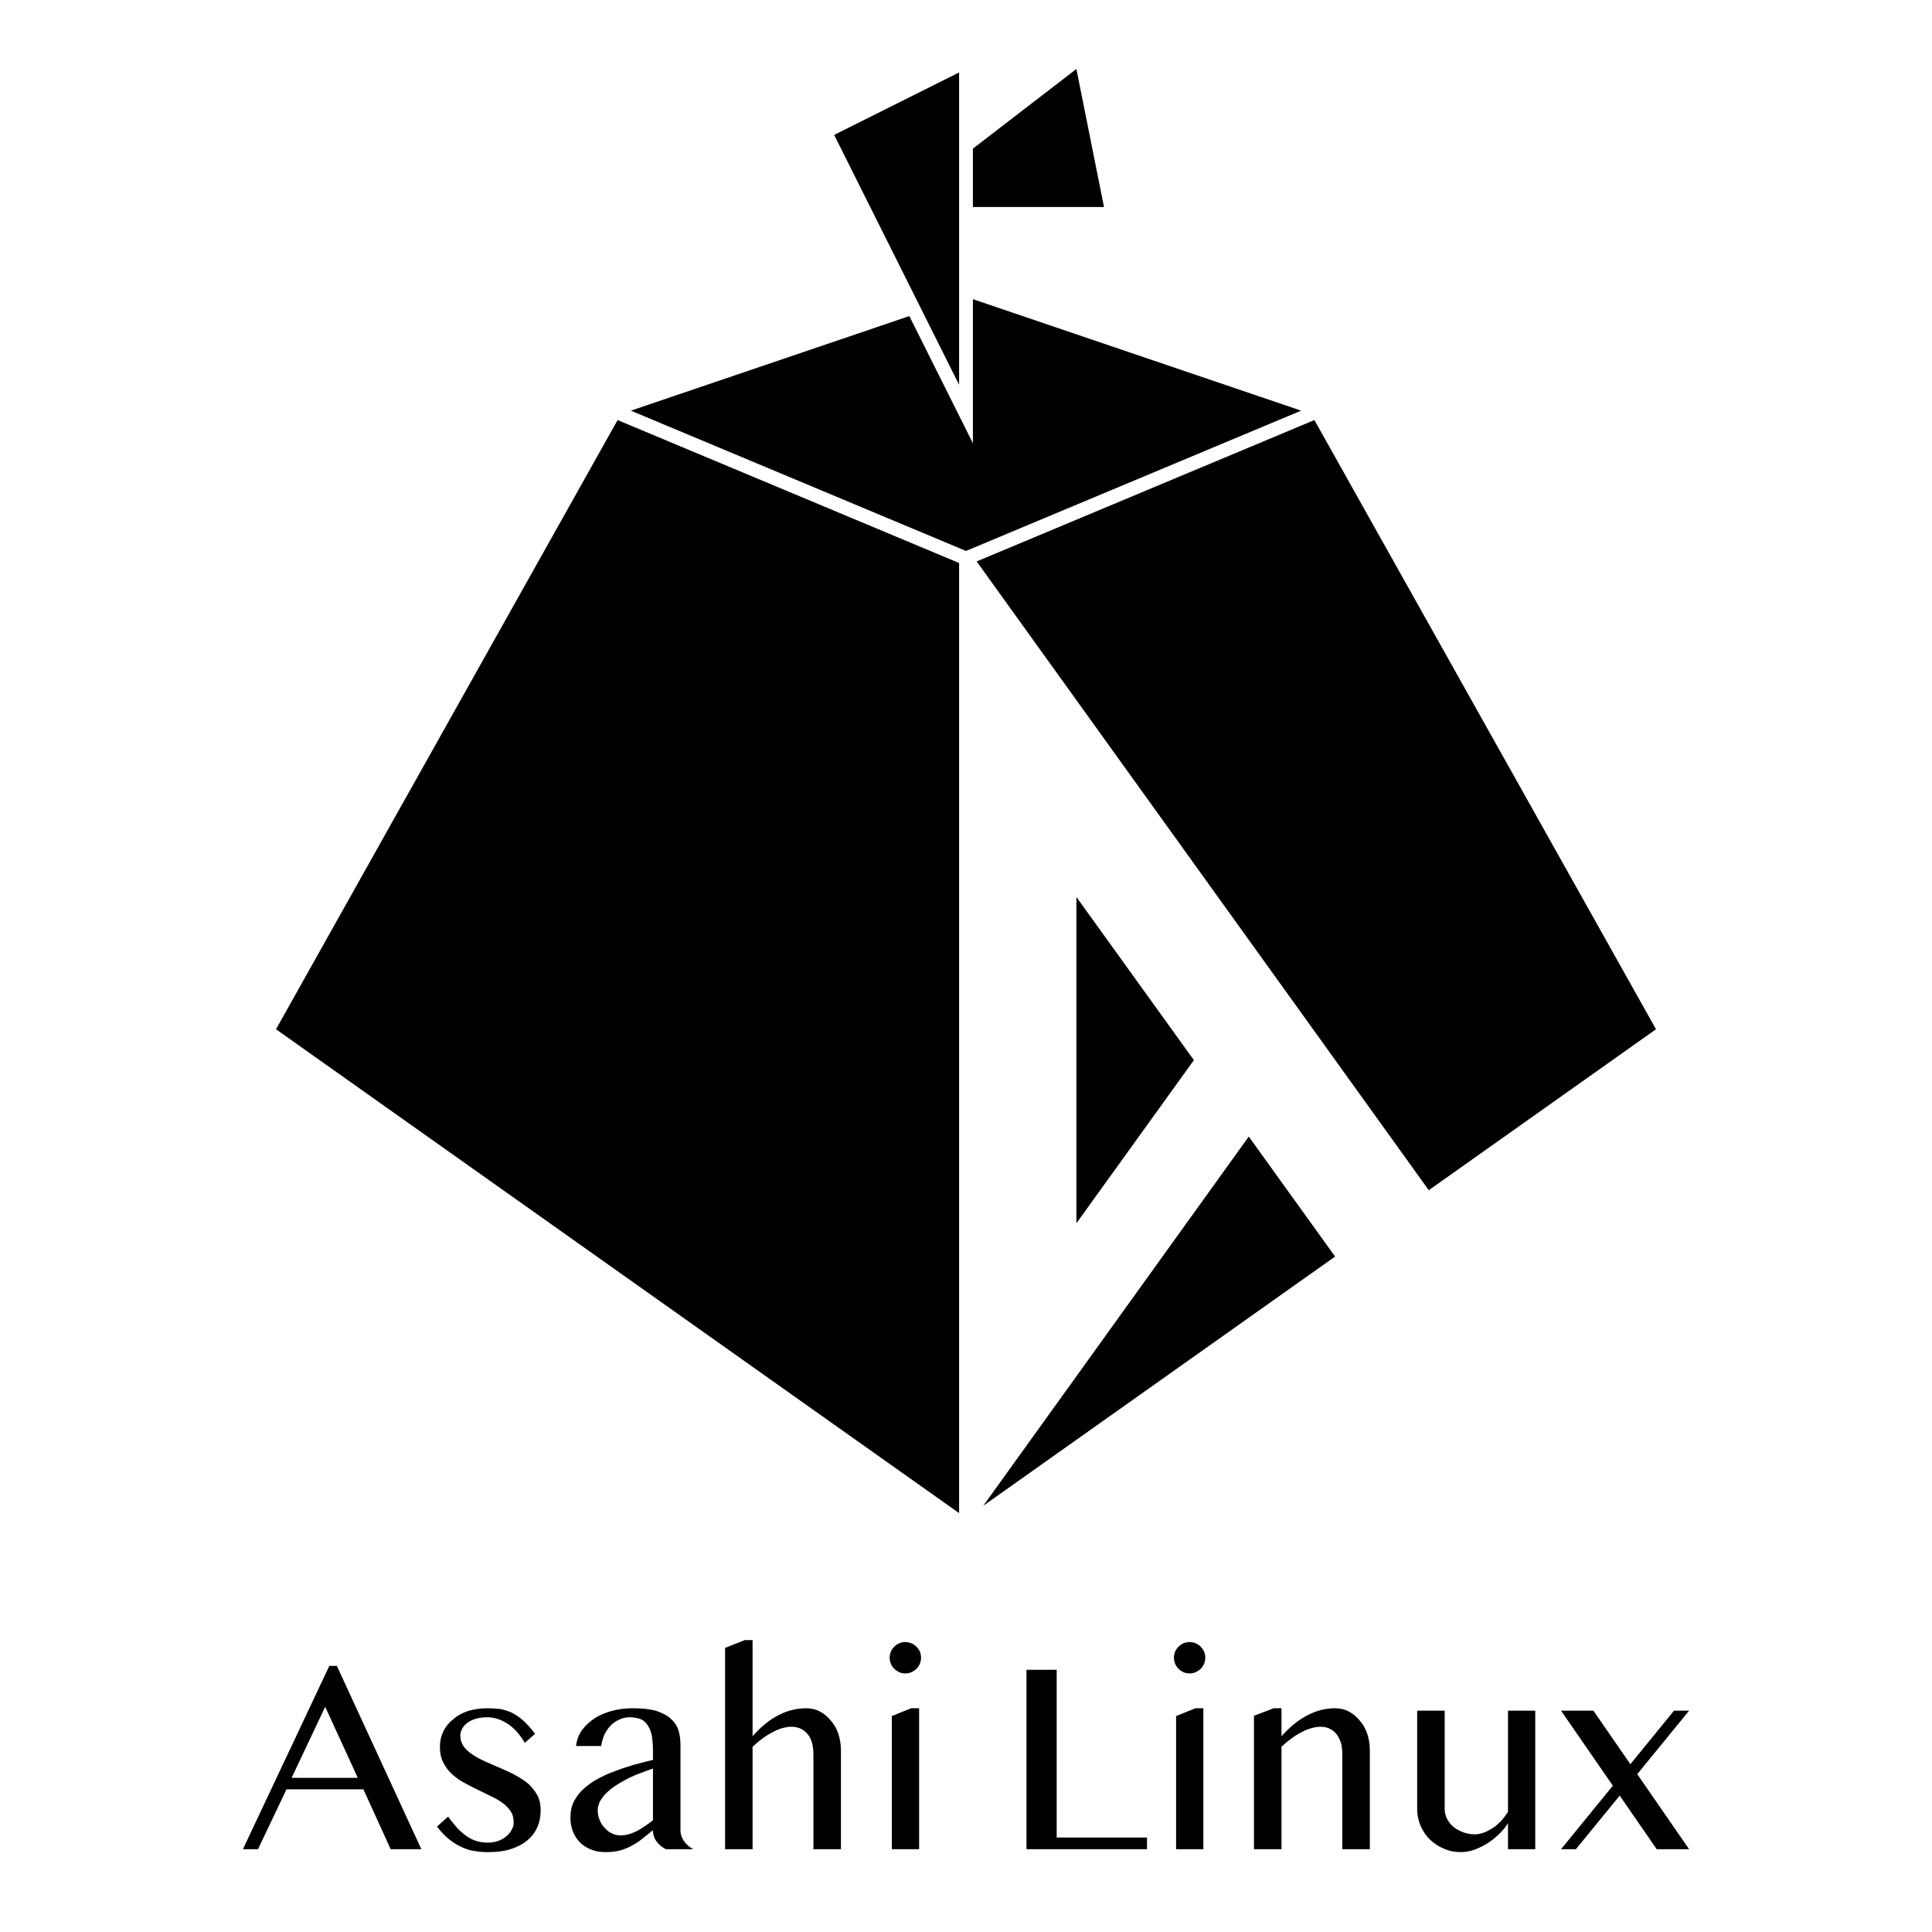
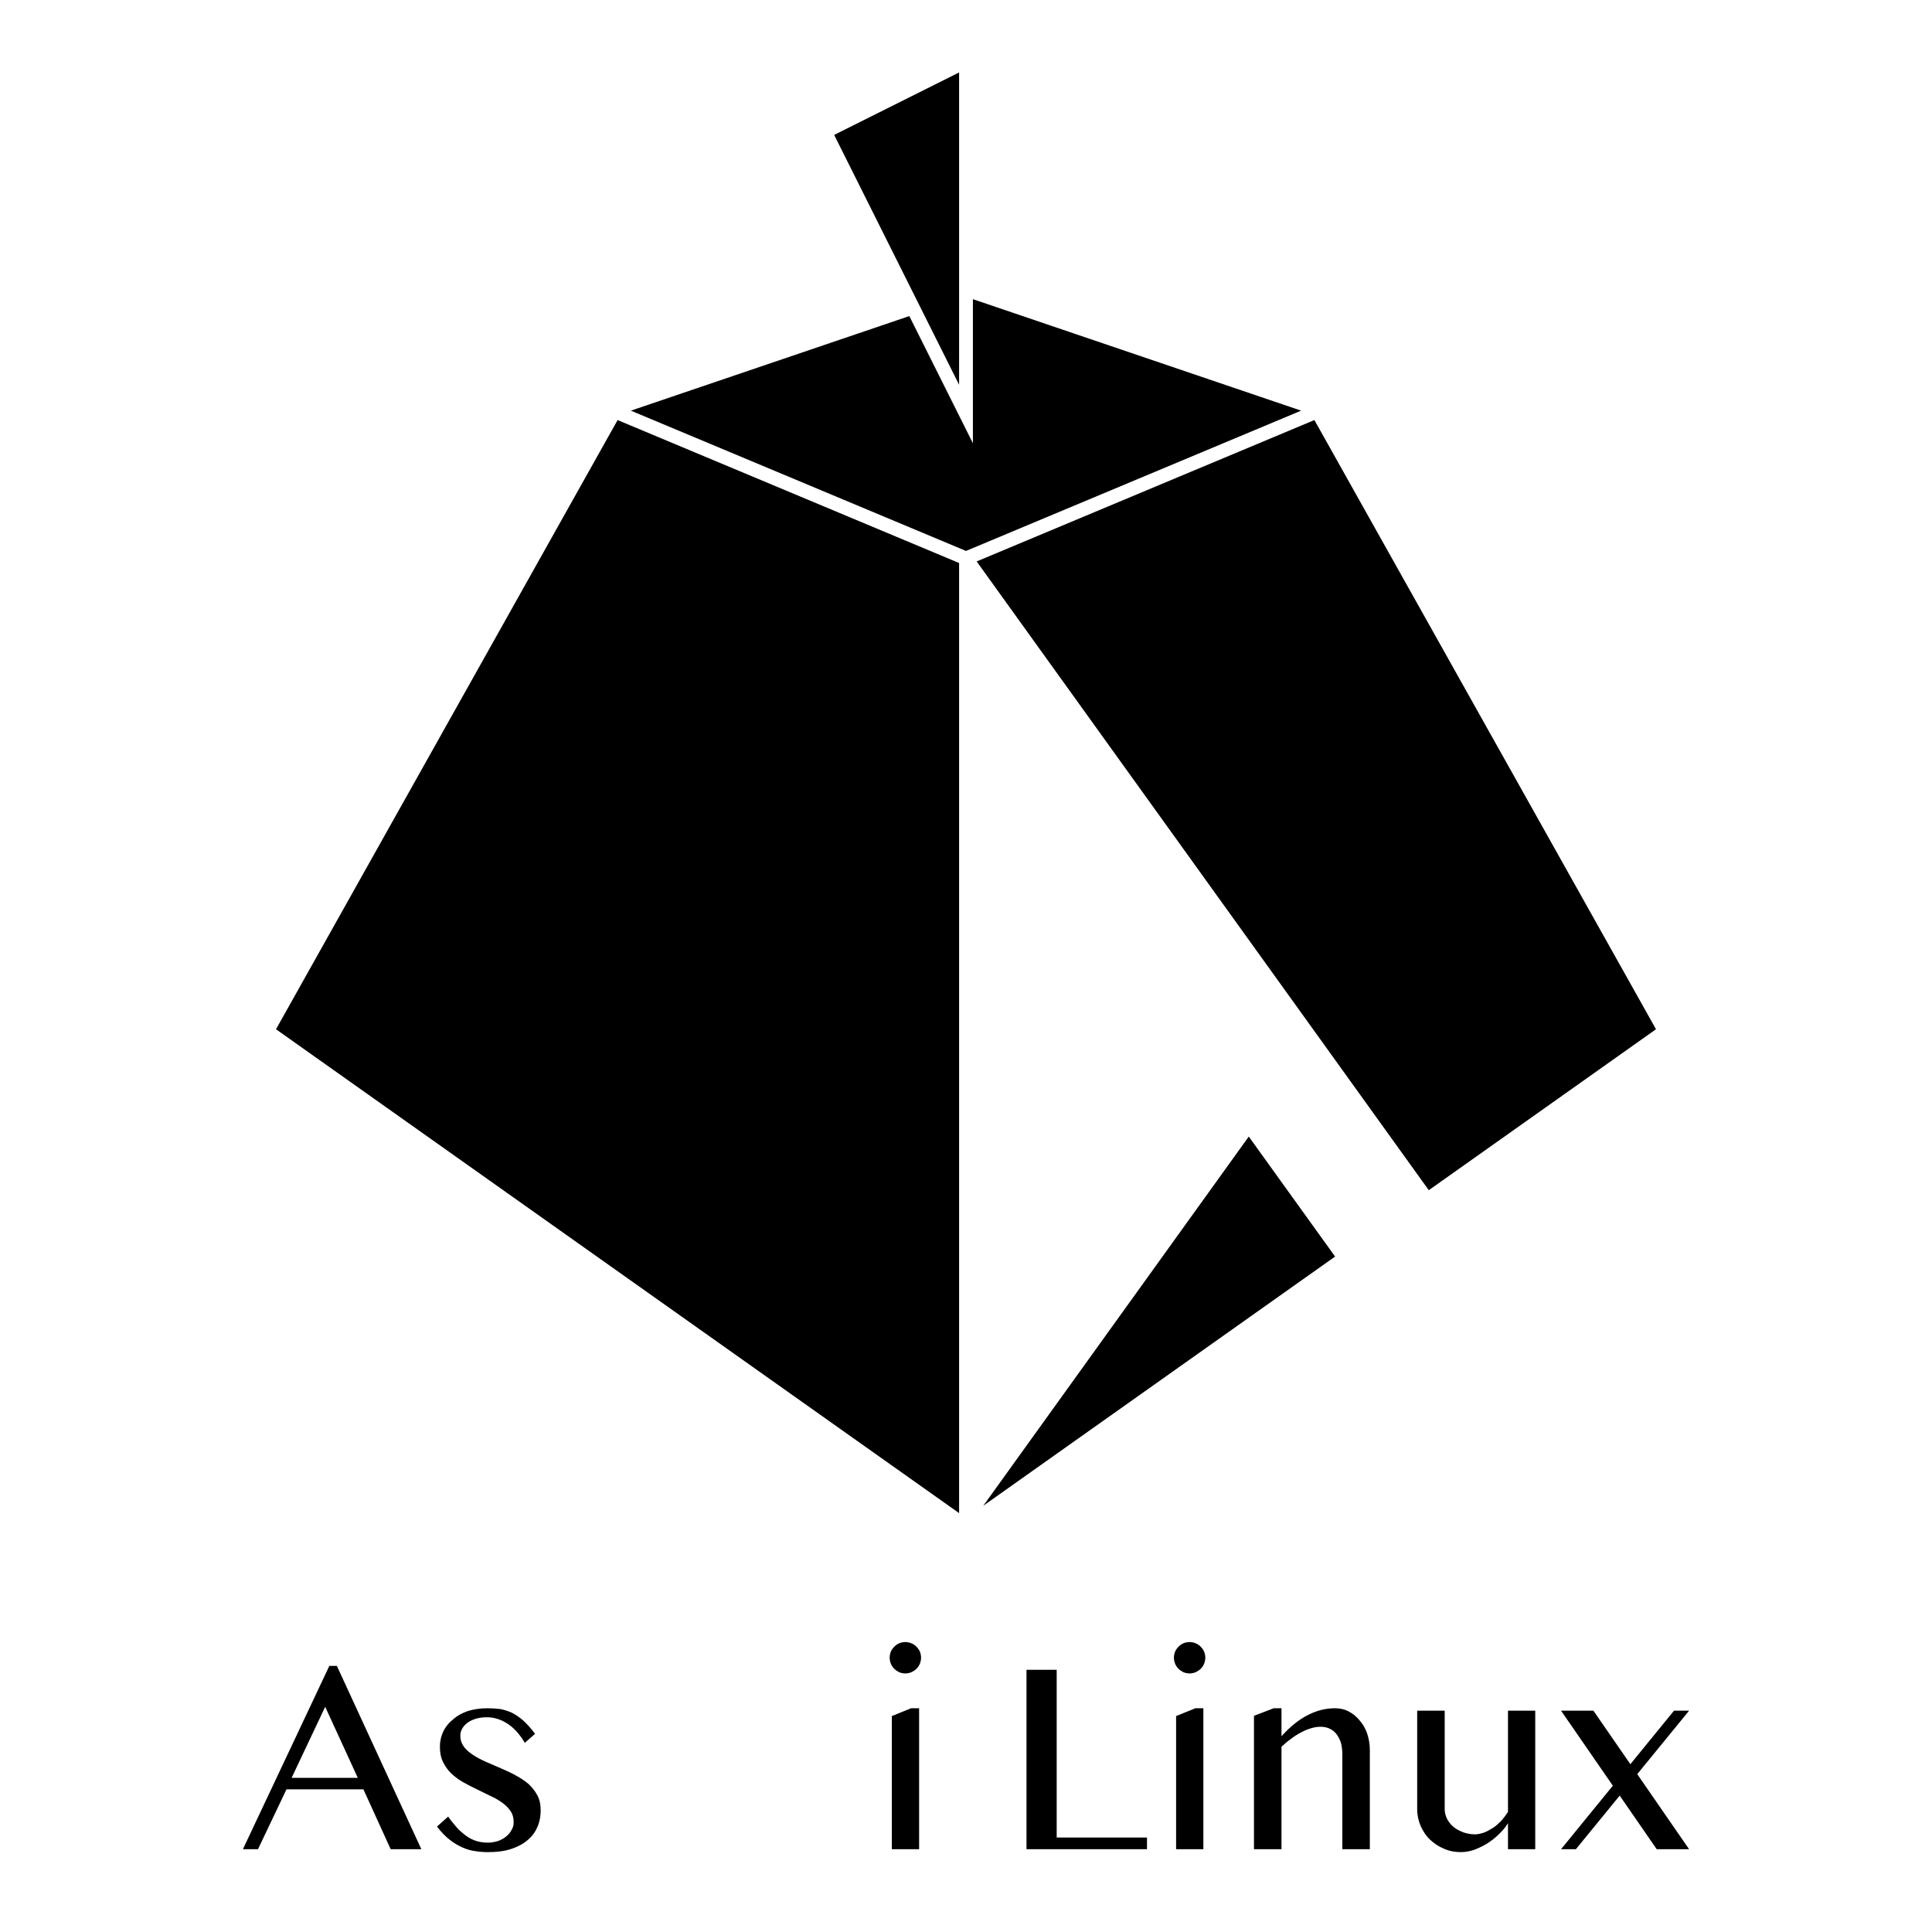
<svg xmlns="http://www.w3.org/2000/svg" xmlns:ns1="http://www.openswatchbook.org/uri/2009/osb" width="700" height="700" viewBox="0 0 700 700" version="1.1" xml:space="preserve" style="clip-rule:evenodd;fill-rule:evenodd;stroke-linejoin:round;stroke-miterlimit:2" id="svg92">
  <title id="title880">Asahi Linux logo (monochrome)</title>
  <defs id="defs96">
    <linearGradient id="linearGradient1402" ns1:paint="solid">
      <stop style="stop-color:#000000;stop-opacity:1;" offset="0" id="stop1400" />
    </linearGradient>
    <linearGradient id="linearGradient1364" ns1:paint="solid">
      <stop style="stop-color:#000000;stop-opacity:1;" offset="0" id="stop1362" />
    </linearGradient>
  </defs>
  <g id="layer8" style="display:inline" transform="translate(350,550)">
    <g id="g1457" style="fill:#000000;fill-opacity:1">
      <path d="M -227.944,53.589 -197.34,120 H -208.453 L -218.331,98.304 H -246.201 L -256.519,120 H -261.987 L -230.678,53.589 Z M -244.348,94.159 H -220.359 L -232.178,68.406 Z" style="clip-rule:evenodd;fill:#000000;fill-opacity:1;fill-rule:nonzero" id="path1691-8" />
      <path d="M -173.155,117.619 C -171.832,117.619 -170.598,117.354 -169.451,117.001 -168.304,116.56 -167.334,116.031 -166.541,115.326 -165.659,114.62 -165.041,113.826 -164.6,112.944 -164.071,112.062 -163.895,111.181 -163.895,110.21 -163.895,108.623 -164.247,107.3 -165.041,106.153 -165.835,105.007 -166.805,104.037 -168.04,103.155 -169.363,102.185 -170.774,101.391 -172.361,100.685 -173.949,99.892 -175.625,99.098 -177.212,98.304 -178.888,97.51 -180.564,96.628 -182.151,95.746 -183.739,94.864 -185.15,93.806 -186.473,92.571 -187.707,91.425 -188.678,90.014 -189.471,88.426 -190.265,86.839 -190.618,84.987 -190.618,82.87 -190.618,80.841 -190.177,78.989 -189.383,77.314 -188.501,75.55 -187.355,74.139 -185.767,72.904 -184.268,71.581 -182.504,70.611 -180.387,69.905 -178.27,69.288 -175.977,68.935 -173.508,68.935 -171.832,68.935 -170.333,69.023 -168.834,69.2 -167.423,69.464 -166.011,69.905 -164.6,70.523 -163.277,71.228 -161.866,72.11 -160.455,73.345 -159.132,74.58 -157.633,76.167 -156.134,78.196 L -159.838,81.459 C -161.69,78.372 -163.806,75.991 -166.188,74.491 -168.481,72.992 -170.95,72.198 -173.596,72.198 -175.095,72.198 -176.33,72.375 -177.565,72.727 -178.711,73.08 -179.682,73.521 -180.564,74.139 -181.357,74.756 -182.063,75.462 -182.504,76.255 -183.033,77.137 -183.209,78.019 -183.209,78.901 -183.209,80.4 -182.768,81.723 -181.975,82.782 -181.181,83.928 -180.034,84.898 -178.711,85.78 -177.3,86.75 -175.713,87.544 -173.949,88.338 -172.273,89.044 -170.421,89.837 -168.657,90.631 -166.805,91.425 -165.041,92.219 -163.277,93.189 -161.602,94.071 -160.014,95.129 -158.603,96.276 -157.28,97.51 -156.134,98.921 -155.34,100.421 -154.458,102.008 -154.105,103.86 -154.105,105.977 -154.105,108.094 -154.458,110.034 -155.252,111.886 -156.045,113.738 -157.192,115.326 -158.779,116.649 -160.367,118.06 -162.395,119.118 -164.777,119.912 -167.158,120.706 -169.98,121.058 -173.155,121.058 -174.654,121.058 -176.154,120.97 -177.741,120.706 -179.241,120.529 -180.828,120.088 -182.416,119.383 -184.003,118.677 -185.502,117.795 -187.09,116.56 -188.678,115.326 -190.177,113.738 -191.676,111.798 L -187.619,108.182 C -186.473,109.858 -185.238,111.269 -184.18,112.503 -183.033,113.65 -181.886,114.62 -180.74,115.414 -179.593,116.208 -178.359,116.737 -177.212,117.09 -175.977,117.442 -174.654,117.619 -173.155,117.619 Z" style="clip-rule:evenodd;fill:#000000;fill-opacity:1;fill-rule:nonzero" id="path1695-8" />
-       <path d="M -108.743,120 C -110.066,119.383 -111.125,118.412 -112.095,117.266 -112.977,116.031 -113.418,114.708 -113.418,113.121 -114.564,114.003 -115.711,114.973 -116.857,115.855 -118.004,116.825 -119.239,117.707 -120.562,118.412 -121.884,119.206 -123.296,119.824 -124.971,120.353 -126.559,120.794 -128.411,121.058 -130.528,121.058 -132.556,121.058 -134.32,120.794 -135.907,120.088 -137.495,119.471 -138.818,118.589 -139.876,117.531 -141.023,116.384 -141.817,115.061 -142.434,113.562 -143.051,111.974 -143.316,110.387 -143.316,108.623 -143.316,106.418 -142.963,104.478 -142.081,102.714 -141.199,101.038 -140.053,99.451 -138.553,98.128 -137.054,96.805 -135.378,95.57 -133.438,94.512 -131.41,93.453 -129.381,92.483 -127.088,91.689 -124.883,90.807 -122.59,90.102 -120.297,89.396 -117.916,88.779 -115.623,88.162 -113.418,87.632 V 84.457 C -113.418,82.164 -113.594,80.224 -113.859,78.725 -114.211,77.137 -114.741,75.902 -115.446,74.932 -116.064,73.962 -116.946,73.257 -118.004,72.816 -119.062,72.463 -120.385,72.198 -121.796,72.198 -123.207,72.198 -124.53,72.463 -125.677,73.08 -126.912,73.609 -127.882,74.315 -128.852,75.285 -129.734,76.255 -130.439,77.314 -131.057,78.548 -131.586,79.871 -131.939,81.194 -132.203,82.605 H -141.287 C -141.023,80.4 -140.317,78.46 -139.082,76.784 -137.848,75.109 -136.26,73.698 -134.408,72.463 -132.556,71.316 -130.439,70.434 -128.058,69.817 -125.677,69.2 -123.296,68.935 -120.738,68.935 -117.475,68.935 -114.741,69.2 -112.448,69.817 -110.243,70.523 -108.479,71.405 -107.156,72.551 -105.833,73.698 -104.863,75.021 -104.245,76.696 -103.716,78.372 -103.452,80.224 -103.452,82.164 V 113.121 C -103.452,114.708 -102.923,116.031 -102.041,117.266 -101.159,118.412 -100.1,119.383 -98.777,120 Z M -113.418,90.807 C -114.829,91.248 -116.328,91.778 -117.827,92.395 -119.415,92.924 -120.914,93.63 -122.414,94.335 -123.825,95.129 -125.236,95.835 -126.559,96.717 -127.97,97.598 -129.116,98.48 -130.087,99.451 -131.145,100.421 -131.939,101.479 -132.556,102.537 -133.085,103.596 -133.438,104.742 -133.438,105.977 -133.438,107.212 -133.173,108.358 -132.732,109.417 -132.291,110.563 -131.674,111.533 -130.88,112.327 -130.175,113.121 -129.293,113.826 -128.323,114.267 -127.353,114.796 -126.294,114.973 -125.236,114.973 -124.178,114.973 -123.119,114.885 -122.061,114.532 -121.091,114.267 -120.121,113.826 -119.15,113.385 -118.18,112.856 -117.21,112.239 -116.328,111.621 -115.358,111.004 -114.388,110.299 -113.418,109.505 Z" style="clip-rule:evenodd;fill:#000000;fill-opacity:1;fill-rule:nonzero" id="path1699-4" />
-       <path d="M -77.328,79.078 C -74.33,75.638 -71.155,73.08 -67.891,71.405 -64.628,69.729 -61.277,68.935 -57.925,68.935 -56.162,68.935 -54.486,69.288 -52.986,70.082 -51.487,70.875 -50.164,71.934 -49.018,73.345 -47.871,74.668 -46.901,76.255 -46.284,78.107 -45.666,79.959 -45.314,81.988 -45.314,84.016 V 120 H -55.28 V 85.78 C -55.28,82.429 -55.985,79.871 -57.484,78.196 -58.984,76.432 -60.924,75.638 -63.305,75.638 -64.364,75.638 -65.422,75.814 -66.657,76.167 -67.803,76.52 -68.95,76.961 -70.185,77.666 -71.419,78.284 -72.654,79.078 -73.801,79.959 -75.035,80.841 -76.182,81.812 -77.328,82.87 V 120 H -87.294 V 47.063 L -80.151,44.24 H -77.328 Z" style="clip-rule:evenodd;fill:#000000;fill-opacity:1;fill-rule:nonzero" id="path1703-1" />
      <path d="M -26.866,71.757 -19.899,68.935 H -16.988 V 120 H -26.866 Z M -27.66,50.591 C -27.66,49.797 -27.483,49.091 -27.219,48.386 -26.954,47.768 -26.513,47.151 -25.984,46.622 -25.455,46.093 -24.838,45.652 -24.22,45.387 -23.515,45.122 -22.721,44.946 -22.015,44.946 -21.222,44.946 -20.428,45.122 -19.81,45.387 -19.105,45.652 -18.488,46.093 -17.958,46.622 -17.429,47.151 -16.988,47.768 -16.724,48.386 -16.459,49.091 -16.283,49.797 -16.283,50.591 -16.283,51.384 -16.459,52.178 -16.724,52.795 -16.988,53.501 -17.429,54.118 -17.958,54.647 -18.488,55.177 -19.105,55.529 -19.81,55.882 -20.428,56.147 -21.222,56.323 -22.015,56.323 -22.721,56.323 -23.515,56.147 -24.22,55.882 -24.838,55.529 -25.455,55.177 -25.984,54.647 -26.513,54.118 -26.954,53.501 -27.219,52.795 -27.483,52.178 -27.66,51.384 -27.66,50.591 Z" style="clip-rule:evenodd;fill:#000000;fill-opacity:1;fill-rule:nonzero" id="path1707-9" />
      <path d="M 21.921,55 H 32.857 V 115.767 H 65.577 V 120 H 21.921 Z" style="clip-rule:evenodd;fill:#000000;fill-opacity:1;fill-rule:nonzero" id="path1711-0" />
      <path d="M 76.124,71.757 83.091,68.935 H 86.002 V 120 H 76.124 Z M 75.33,50.591 C 75.33,49.797 75.506,49.091 75.771,48.386 76.036,47.768 76.476,47.151 77.006,46.622 77.535,46.093 78.152,45.652 78.77,45.387 79.475,45.122 80.269,44.946 80.974,44.946 81.768,44.946 82.562,45.122 83.179,45.387 83.885,45.652 84.502,46.093 85.031,46.622 85.561,47.151 86.002,47.768 86.266,48.386 86.531,49.091 86.707,49.797 86.707,50.591 86.707,51.384 86.531,52.178 86.266,52.795 86.002,53.501 85.561,54.118 85.031,54.647 84.502,55.177 83.885,55.529 83.179,55.882 82.562,56.147 81.768,56.323 80.974,56.323 80.269,56.323 79.475,56.147 78.77,55.882 78.152,55.529 77.535,55.177 77.006,54.647 76.476,54.118 76.036,53.501 75.771,52.795 75.506,52.178 75.33,51.384 75.33,50.591 Z" style="clip-rule:evenodd;fill:#000000;fill-opacity:1;fill-rule:nonzero" id="path1715-8" />
      <path d="M 111.483,68.935 H 114.305 V 79.078 C 117.392,75.638 120.567,73.08 123.83,71.405 127.093,69.729 130.356,68.935 133.708,68.935 135.472,68.935 137.147,69.288 138.647,70.082 140.146,70.875 141.469,71.934 142.615,73.345 143.762,74.668 144.732,76.255 145.349,78.107 145.967,79.959 146.32,81.988 146.32,84.016 V 120 H 136.354 V 85.78 C 136.354,84.105 136.177,82.605 135.824,81.371 135.383,80.136 134.854,79.078 134.149,78.196 133.443,77.314 132.561,76.696 131.591,76.255 130.621,75.814 129.563,75.638 128.416,75.638 127.358,75.638 126.211,75.814 125.065,76.167 123.918,76.52 122.683,76.961 121.449,77.666 120.214,78.284 118.979,79.078 117.833,79.959 116.598,80.841 115.451,81.812 114.305,82.87 V 120 H 104.339 V 71.669 Z" style="clip-rule:evenodd;fill:#000000;fill-opacity:1;fill-rule:nonzero" id="path1719-2" />
      <path d="M 173.44,69.817 V 105.536 C 173.44,106.771 173.792,108.005 174.322,109.064 174.939,110.21 175.733,111.181 176.703,111.974 177.673,112.768 178.908,113.385 180.231,113.915 181.554,114.356 182.965,114.62 184.464,114.62 185.434,114.62 186.492,114.356 187.639,114.003 188.786,113.562 189.844,112.944 190.99,112.239 192.049,111.533 193.019,110.651 193.989,109.681 194.871,108.623 195.665,107.565 196.37,106.506 V 69.817 H 206.248 V 120 H 196.37 V 110.563 C 195.488,112.062 194.342,113.385 193.019,114.62 191.696,115.943 190.285,117.001 188.786,117.972 187.198,118.942 185.611,119.647 184.023,120.265 182.347,120.794 180.848,121.058 179.349,121.058 177.144,121.058 175.115,120.706 173.175,119.824 171.235,119.03 169.559,117.883 168.148,116.56 166.649,115.149 165.59,113.474 164.708,111.533 163.915,109.681 163.474,107.653 163.474,105.536 V 69.817 Z" style="clip-rule:evenodd;fill:#000000;fill-opacity:1;fill-rule:nonzero" id="path1723-6" />
      <path d="M 215.597,69.817 H 227.327 L 261.987,120 H 250.257 Z M 220.977,120 H 215.597 L 256.519,69.817 H 261.987 Z" style="clip-rule:evenodd;fill:#000000;fill-opacity:1;fill-rule:nonzero" id="path1727-9" />
    </g>
  </g>
  <g id="layer2" style="display:inline;opacity:1">
    <g id="g1560" style="fill:#000000;fill-opacity:1">
      <g id="g1445" style="fill:#000000;fill-opacity:1" transform="translate(0,6.5e-4)">
        <path style="color:#000000;overflow:visible;fill:#000000;fill-opacity:1;fill-rule:evenodd;paint-order:stroke markers fill" d="M 452.453,411.801 356.271,545.557 483.732,455.273 Z" id="path1291" />
-         <path style="color:#000000;overflow:visible;fill:#000000;fill-opacity:1;fill-rule:evenodd;paint-order:stroke markers fill" d="M 390,325 V 443.209 L 432.566,384.107 Z" id="path1289" />
        <path style="color:#000000;overflow:visible;fill:#000000;fill-opacity:1;fill-rule:evenodd;paint-order:stroke markers fill" d="M 476.23,152.195 475.965,152.307 353.865,203.418 517.664,431.215 A 2.5,2.5 0 0 1 517.674,431.23 L 600,372.916 Z" id="path1287" />
        <path style="color:#000000;overflow:visible;fill:#000000;fill-opacity:1;fill-rule:evenodd;paint-order:stroke markers fill" d="M 223.77,152.195 100,372.916 347.5,548.23 V 203.988 L 224.035,152.307 Z" id="path1285" />
        <path style="color:#000000;overflow:visible;fill:#000000;fill-opacity:1;fill-rule:evenodd;paint-order:stroke markers fill" d="M 352.5,108.396 V 160.59 L 329.465,114.521 228.574,148.785 350,199.615 471.426,148.785 Z" id="path1283" />
-         <path id="path1631-9" style="color:#000000;clip-rule:evenodd;display:inline;overflow:visible;fill:#000000;fill-opacity:1;fill-rule:evenodd;paint-order:stroke markers fill" d="M 390,25 352.5,53.846 V 75 H 400 Z" />
      </g>
      <path id="path1633-6" style="color:#000000;clip-rule:evenodd;display:inline;overflow:visible;fill-opacity:1;fill-rule:evenodd;stroke:none;stroke-width:1;stroke-linecap:round;stroke-linejoin:round;stroke-miterlimit:2;stroke-dasharray:none;stroke-opacity:0.5;paint-order:stroke markers fill;fill:#000000" d="M 347.5 26.25 L 302.236 48.883 L 347.5 139.41 L 347.5 26.25 z " />
    </g>
  </g>
</svg>